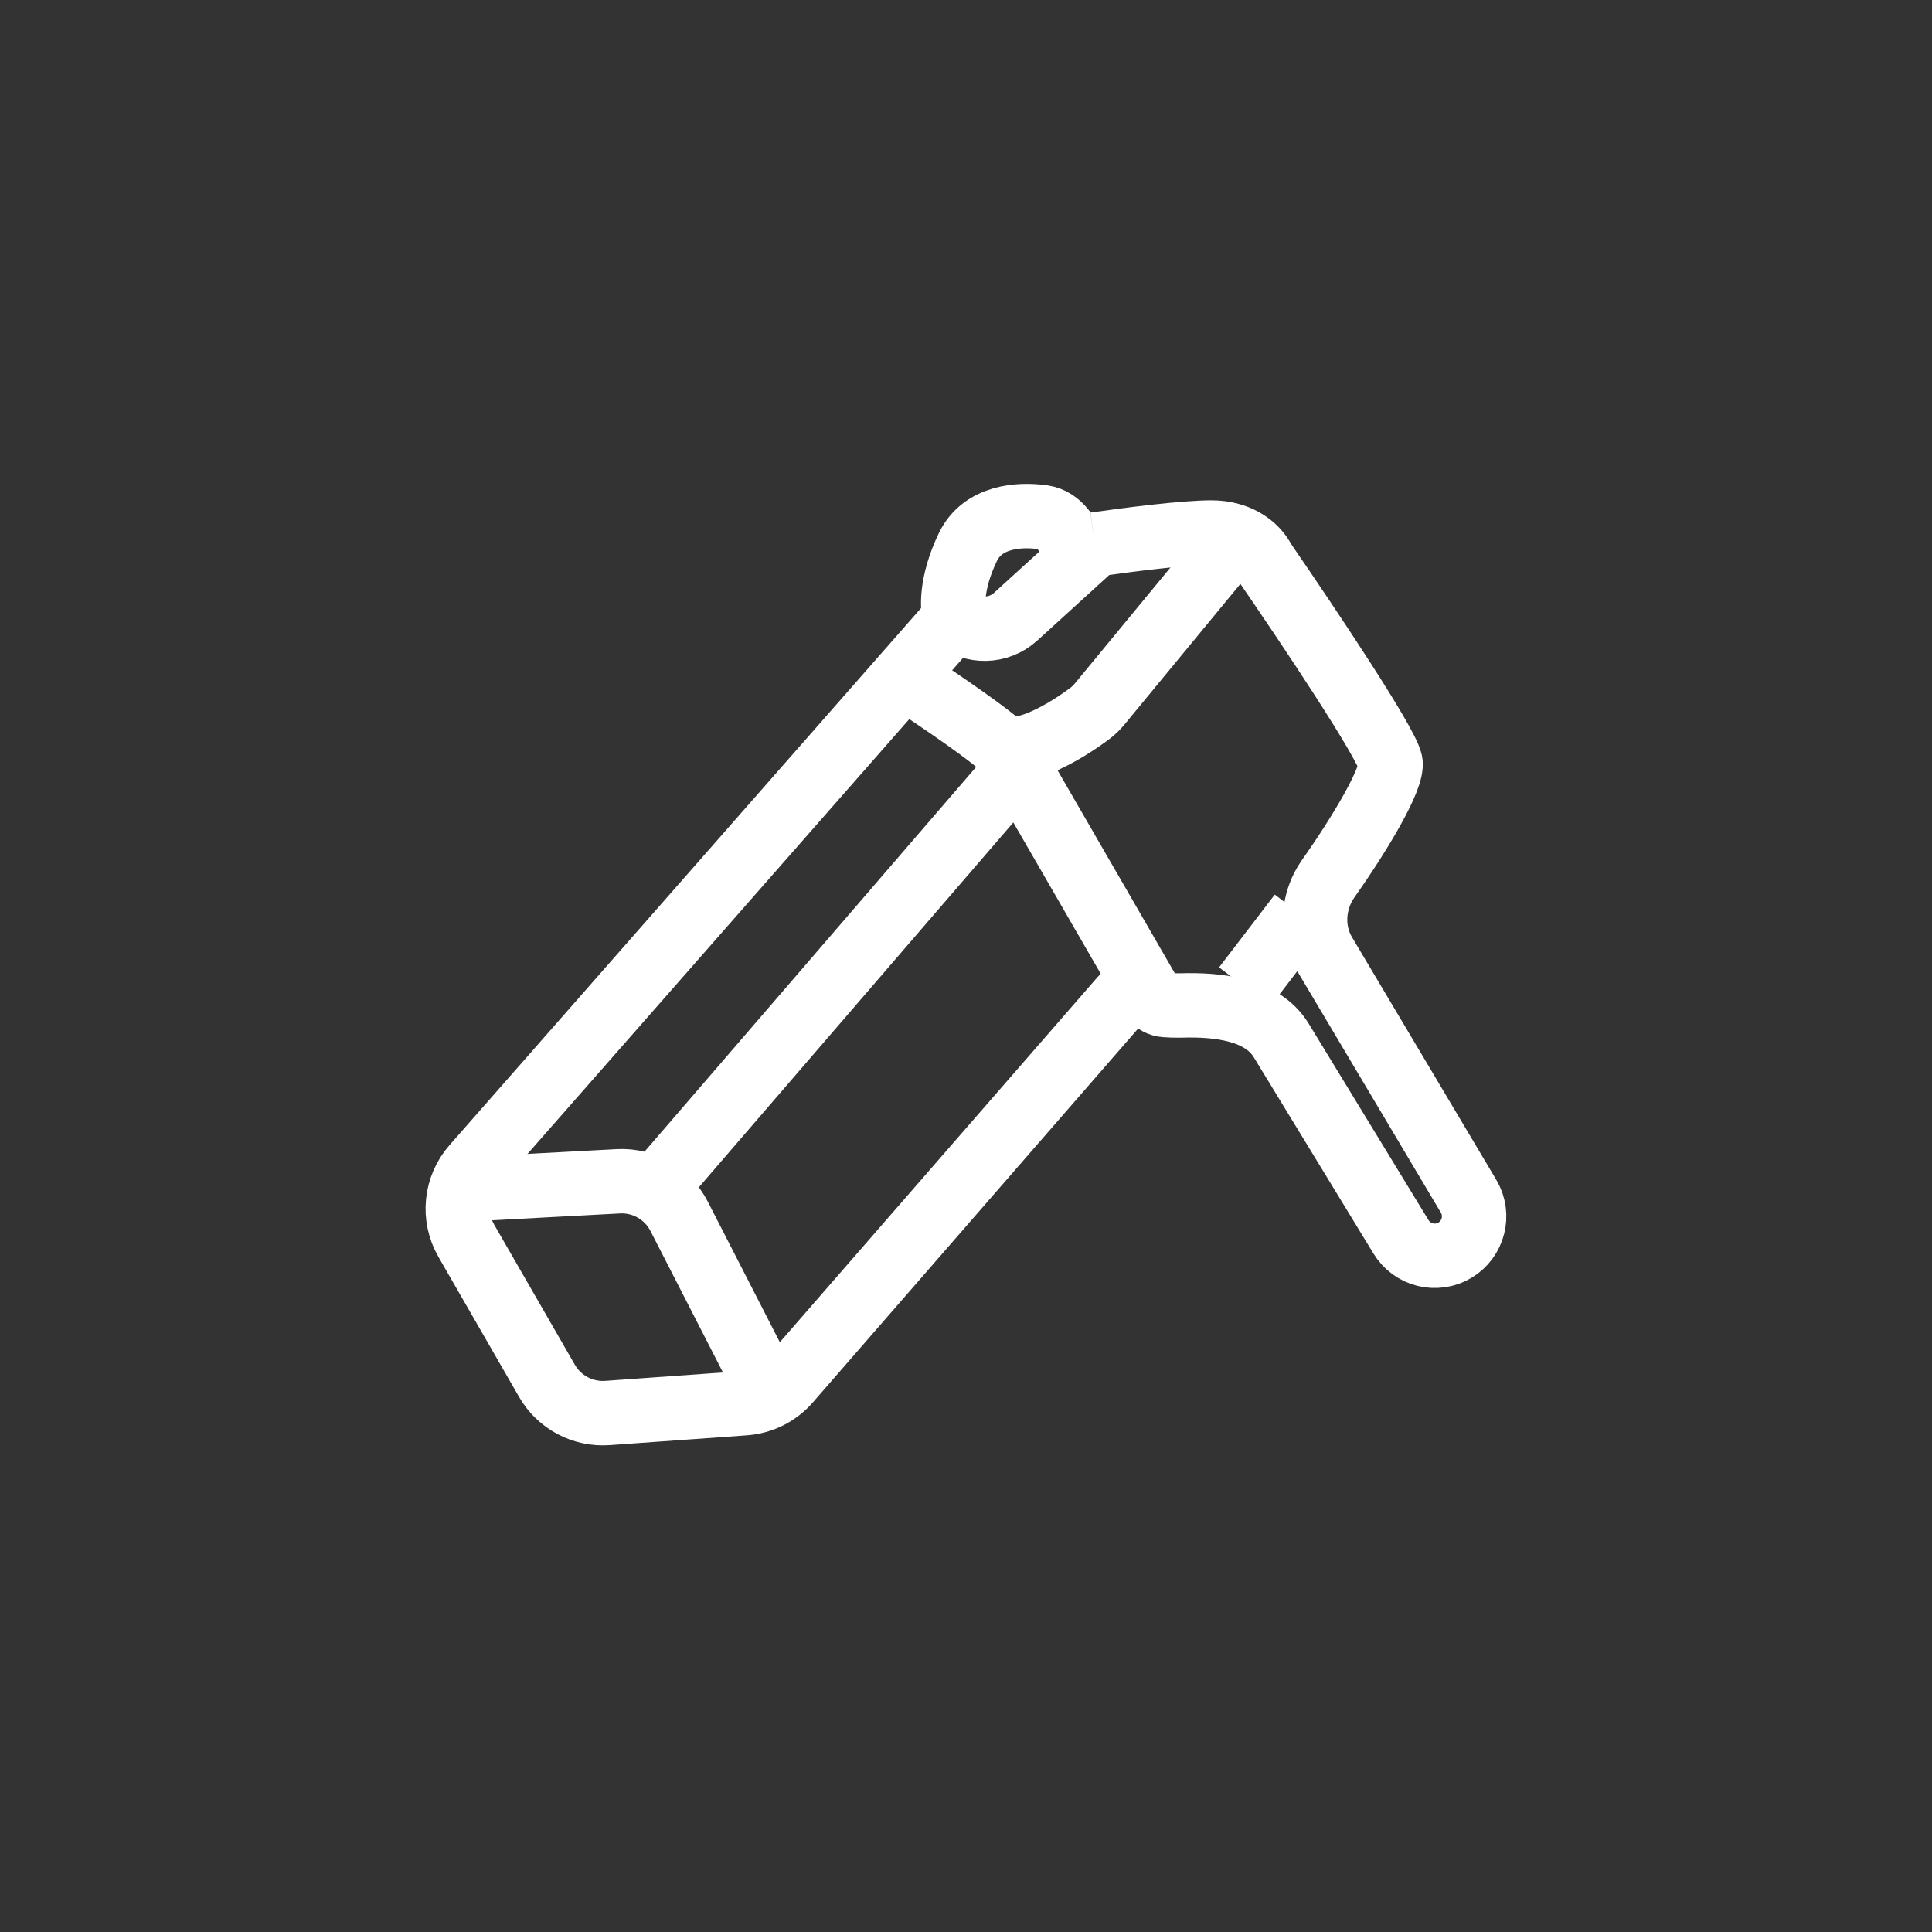
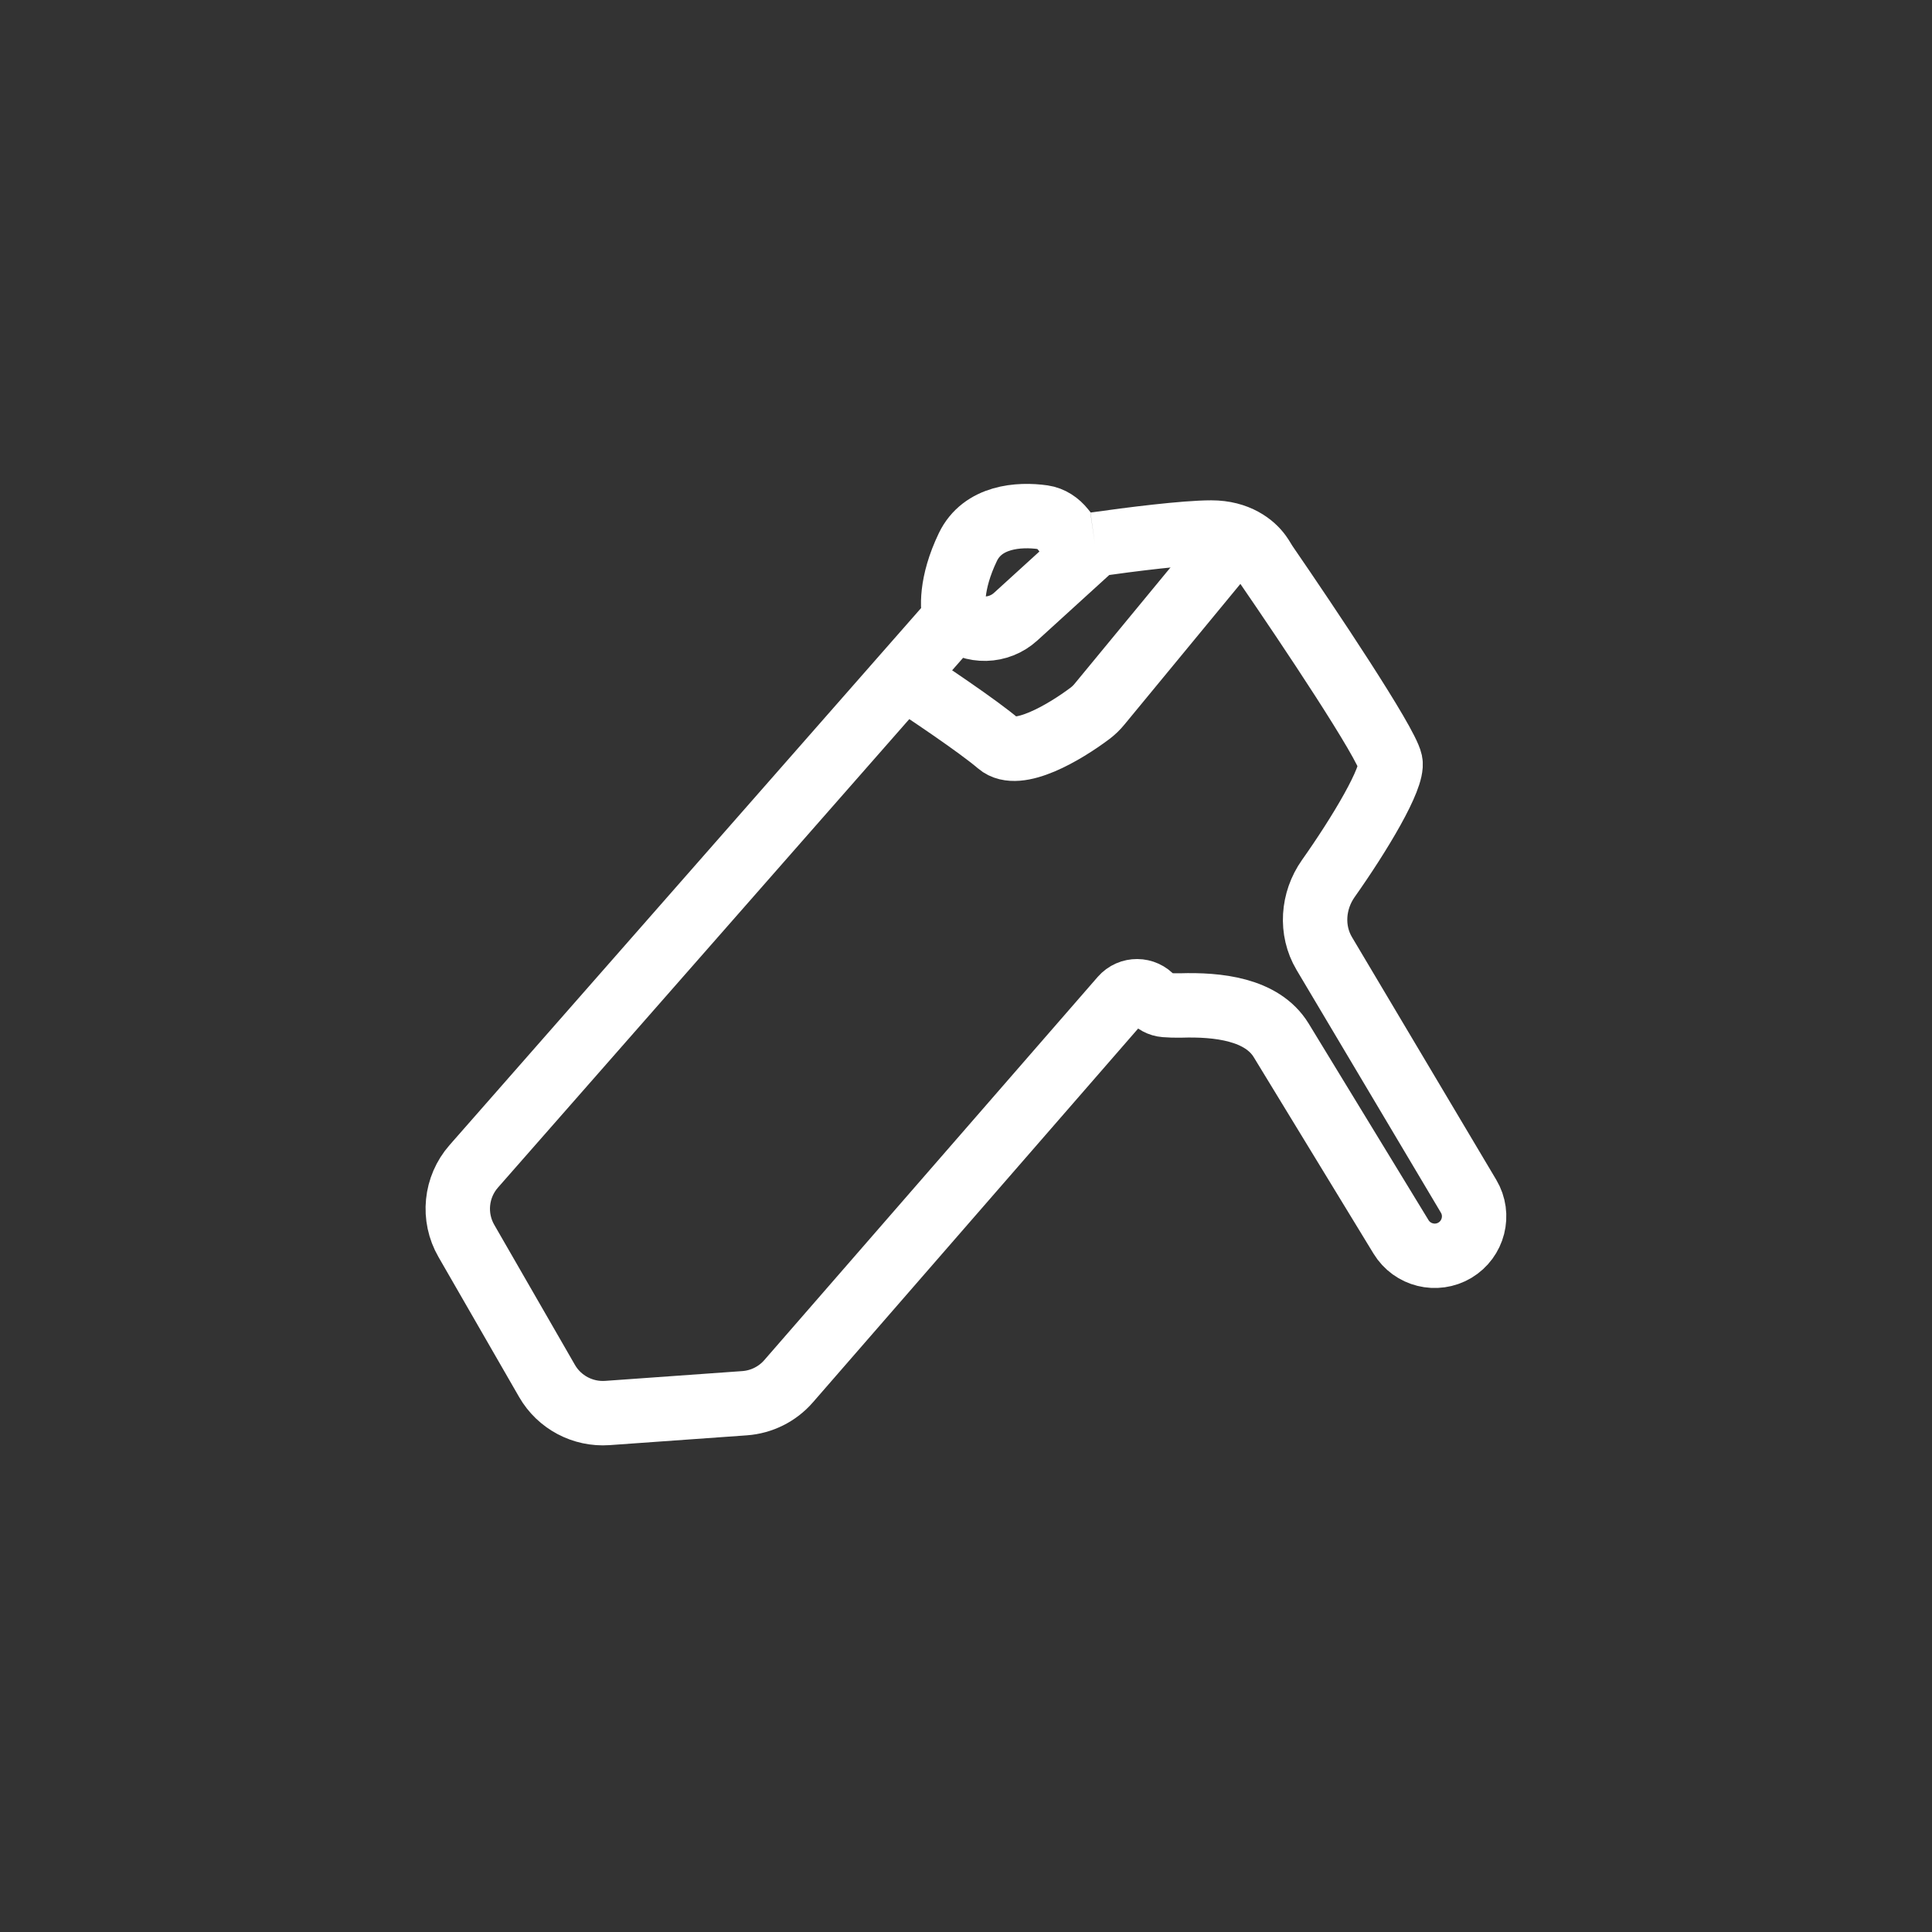
<svg xmlns="http://www.w3.org/2000/svg" width="30" height="30" viewBox="0 0 30 30" fill="none">
  <rect x="0" y="0" width="30" height="30" fill="#333333" stroke="none" />
  <path d="M14.831 9.598C14.784 9.466 14.757 9.061 15.029 8.495C15.257 8.02 15.82 7.978 16.196 8.032C16.321 8.05 16.429 8.124 16.508 8.223L16.551 8.277C16.659 8.412 16.831 8.479 17.003 8.454V8.454M14.831 9.598L7.357 18.11C7.074 18.432 7.028 18.898 7.242 19.269L8.494 21.443C8.685 21.775 9.05 21.968 9.432 21.941L11.562 21.789C11.826 21.77 12.072 21.647 12.245 21.448L17.422 15.498C17.547 15.355 17.769 15.357 17.891 15.501V15.501C17.942 15.561 18.013 15.6 18.091 15.606C18.169 15.612 18.251 15.615 18.334 15.613C18.905 15.595 19.596 15.667 19.894 16.154L21.755 19.206C21.93 19.493 22.303 19.585 22.591 19.414V19.414C22.881 19.241 22.977 18.865 22.804 18.575L20.563 14.806C20.348 14.444 20.383 13.987 20.625 13.643C21.108 12.96 21.642 12.074 21.59 11.833C21.524 11.525 20.311 9.712 19.664 8.771C19.628 8.719 19.599 8.663 19.562 8.612C19.457 8.465 19.218 8.269 18.81 8.269C18.397 8.269 17.553 8.376 17.003 8.454M14.831 9.598V9.598C15.107 9.826 15.508 9.816 15.772 9.575L17.003 8.454" stroke="white" />
  <path d="M19.13 8.439L17.075 10.932C17.031 10.986 16.981 11.035 16.925 11.077C16.529 11.374 15.804 11.803 15.509 11.55C15.193 11.279 14.36 10.721 13.982 10.476" stroke="white" />
-   <path d="M7.054 18.479L9.602 18.343C9.996 18.322 10.365 18.535 10.545 18.886L12.003 21.731" stroke="white" />
-   <path d="M10.277 18.337L16.103 11.578" stroke="white" />
-   <path d="M15.79 11.867L17.846 15.426" stroke="white" />
-   <path d="M19.327 15.325L20.192 14.195" stroke="white" />
</svg>